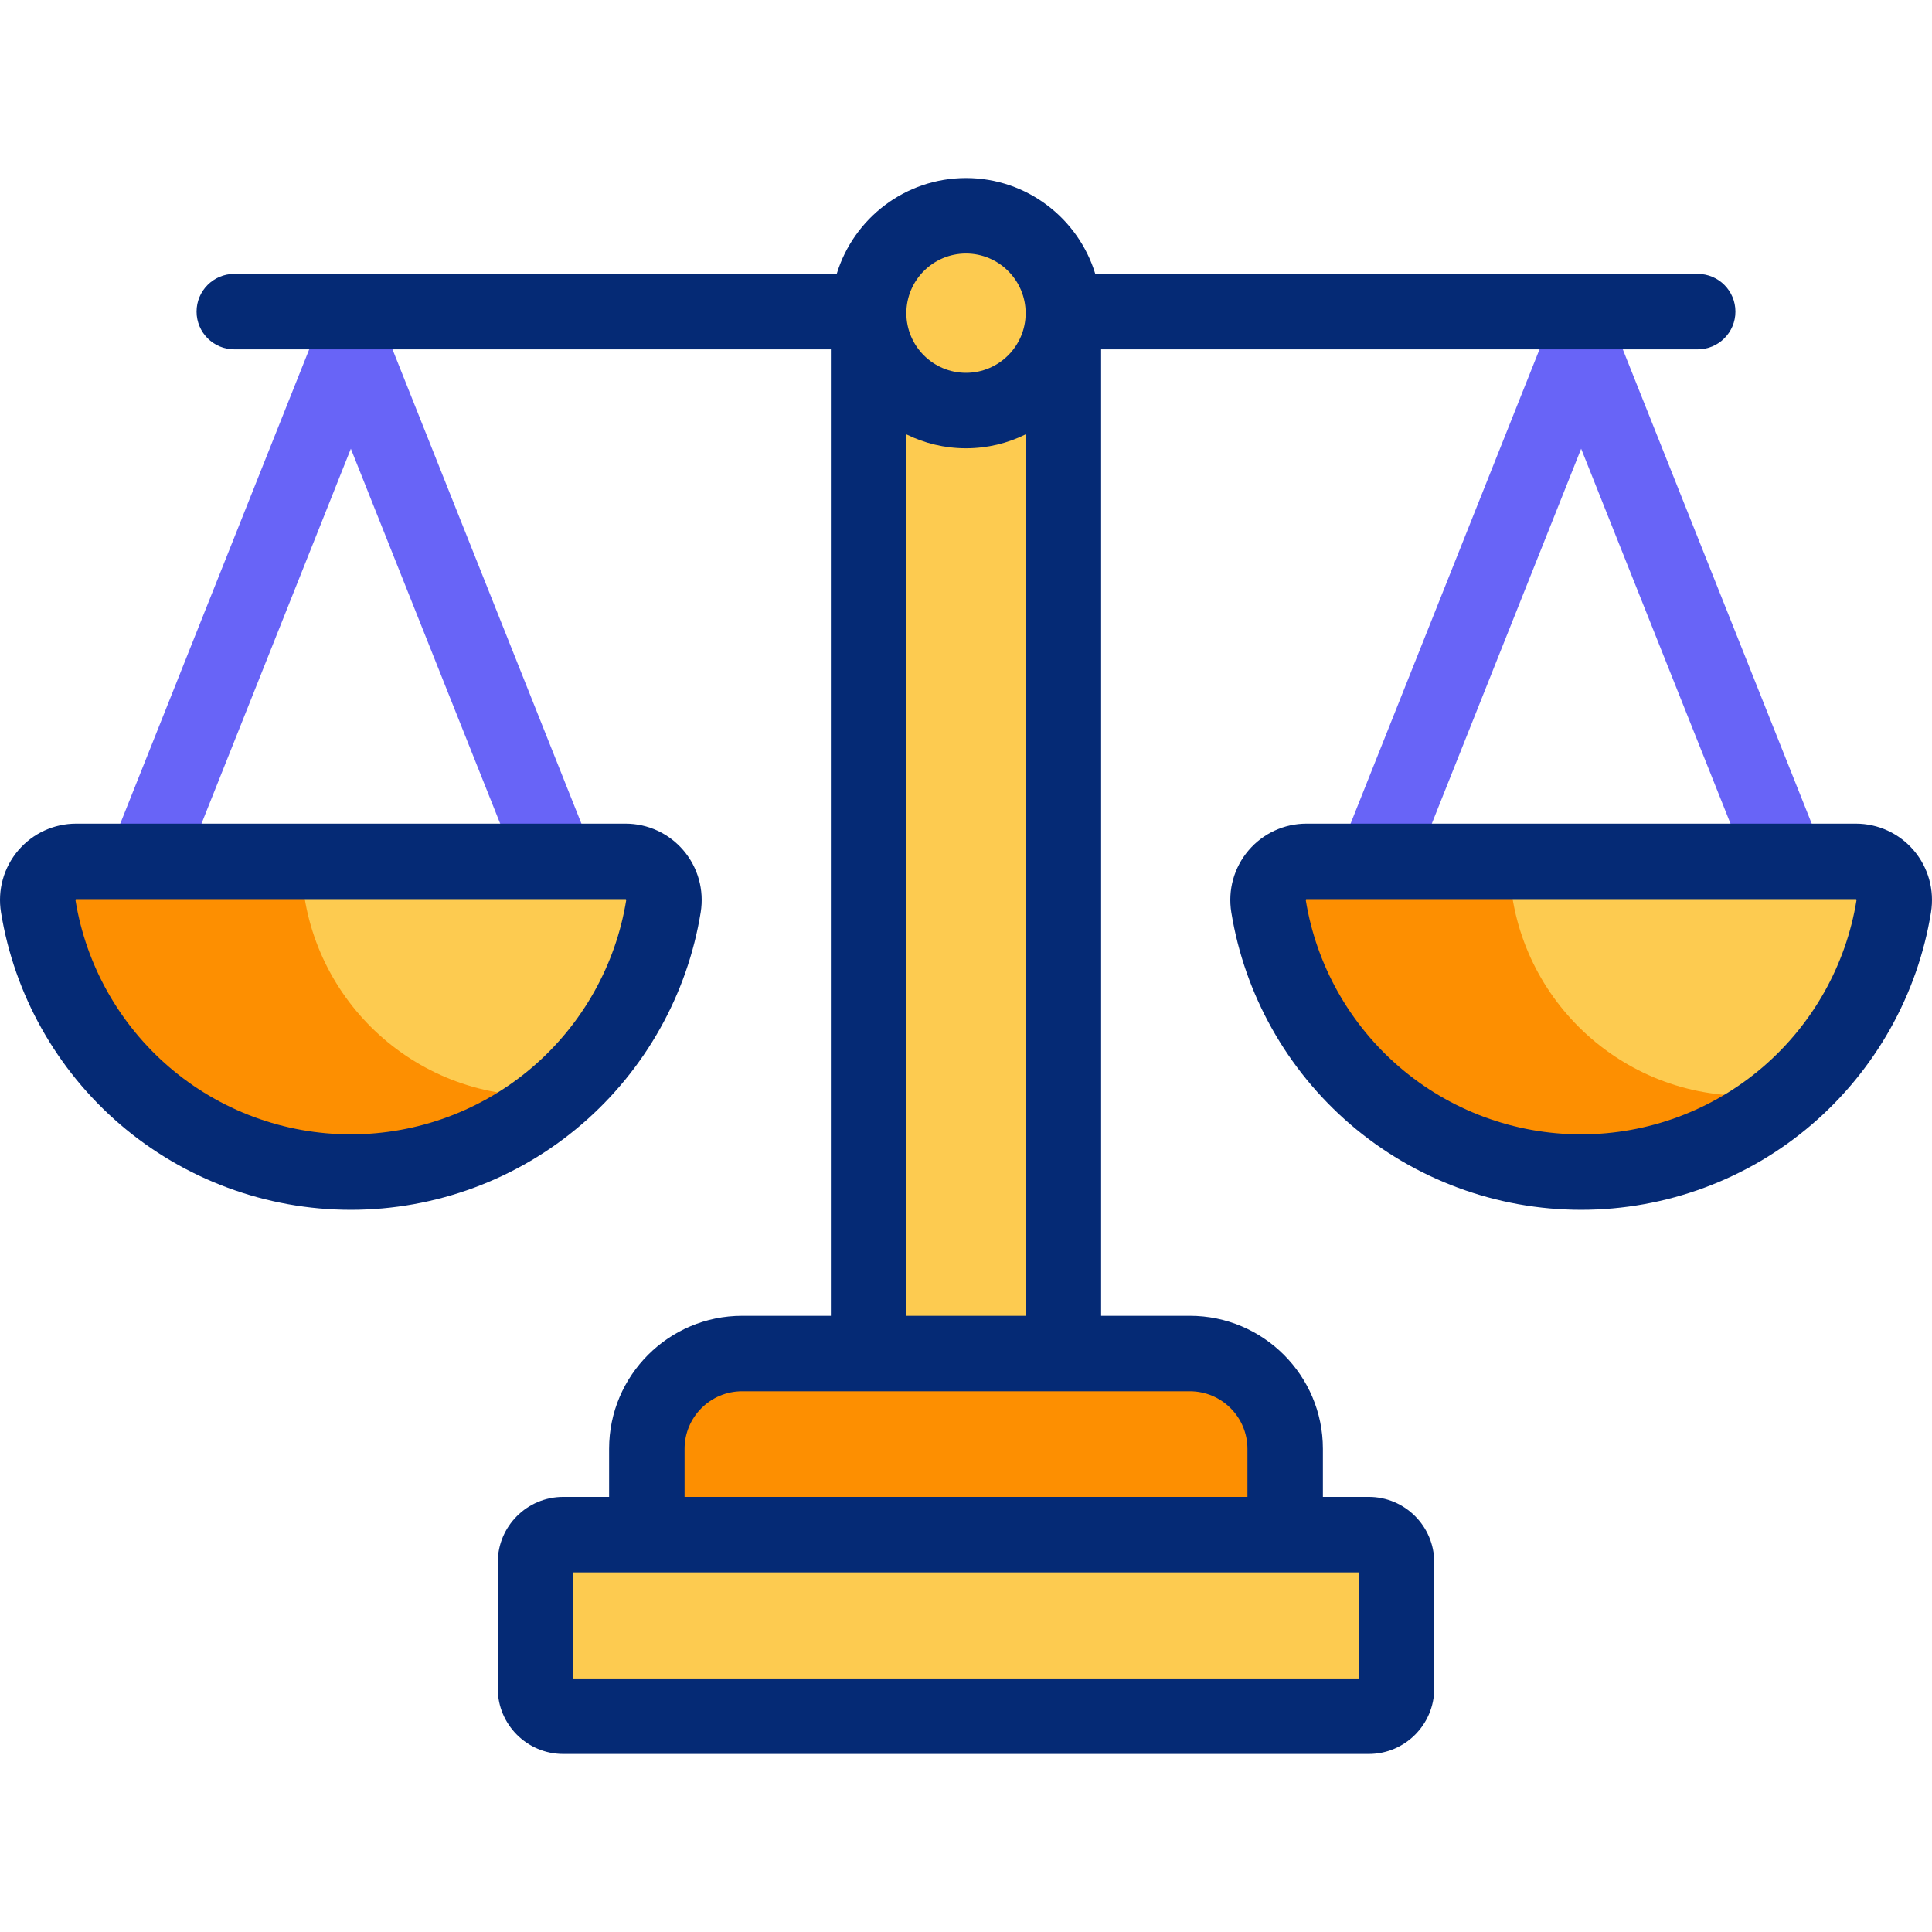
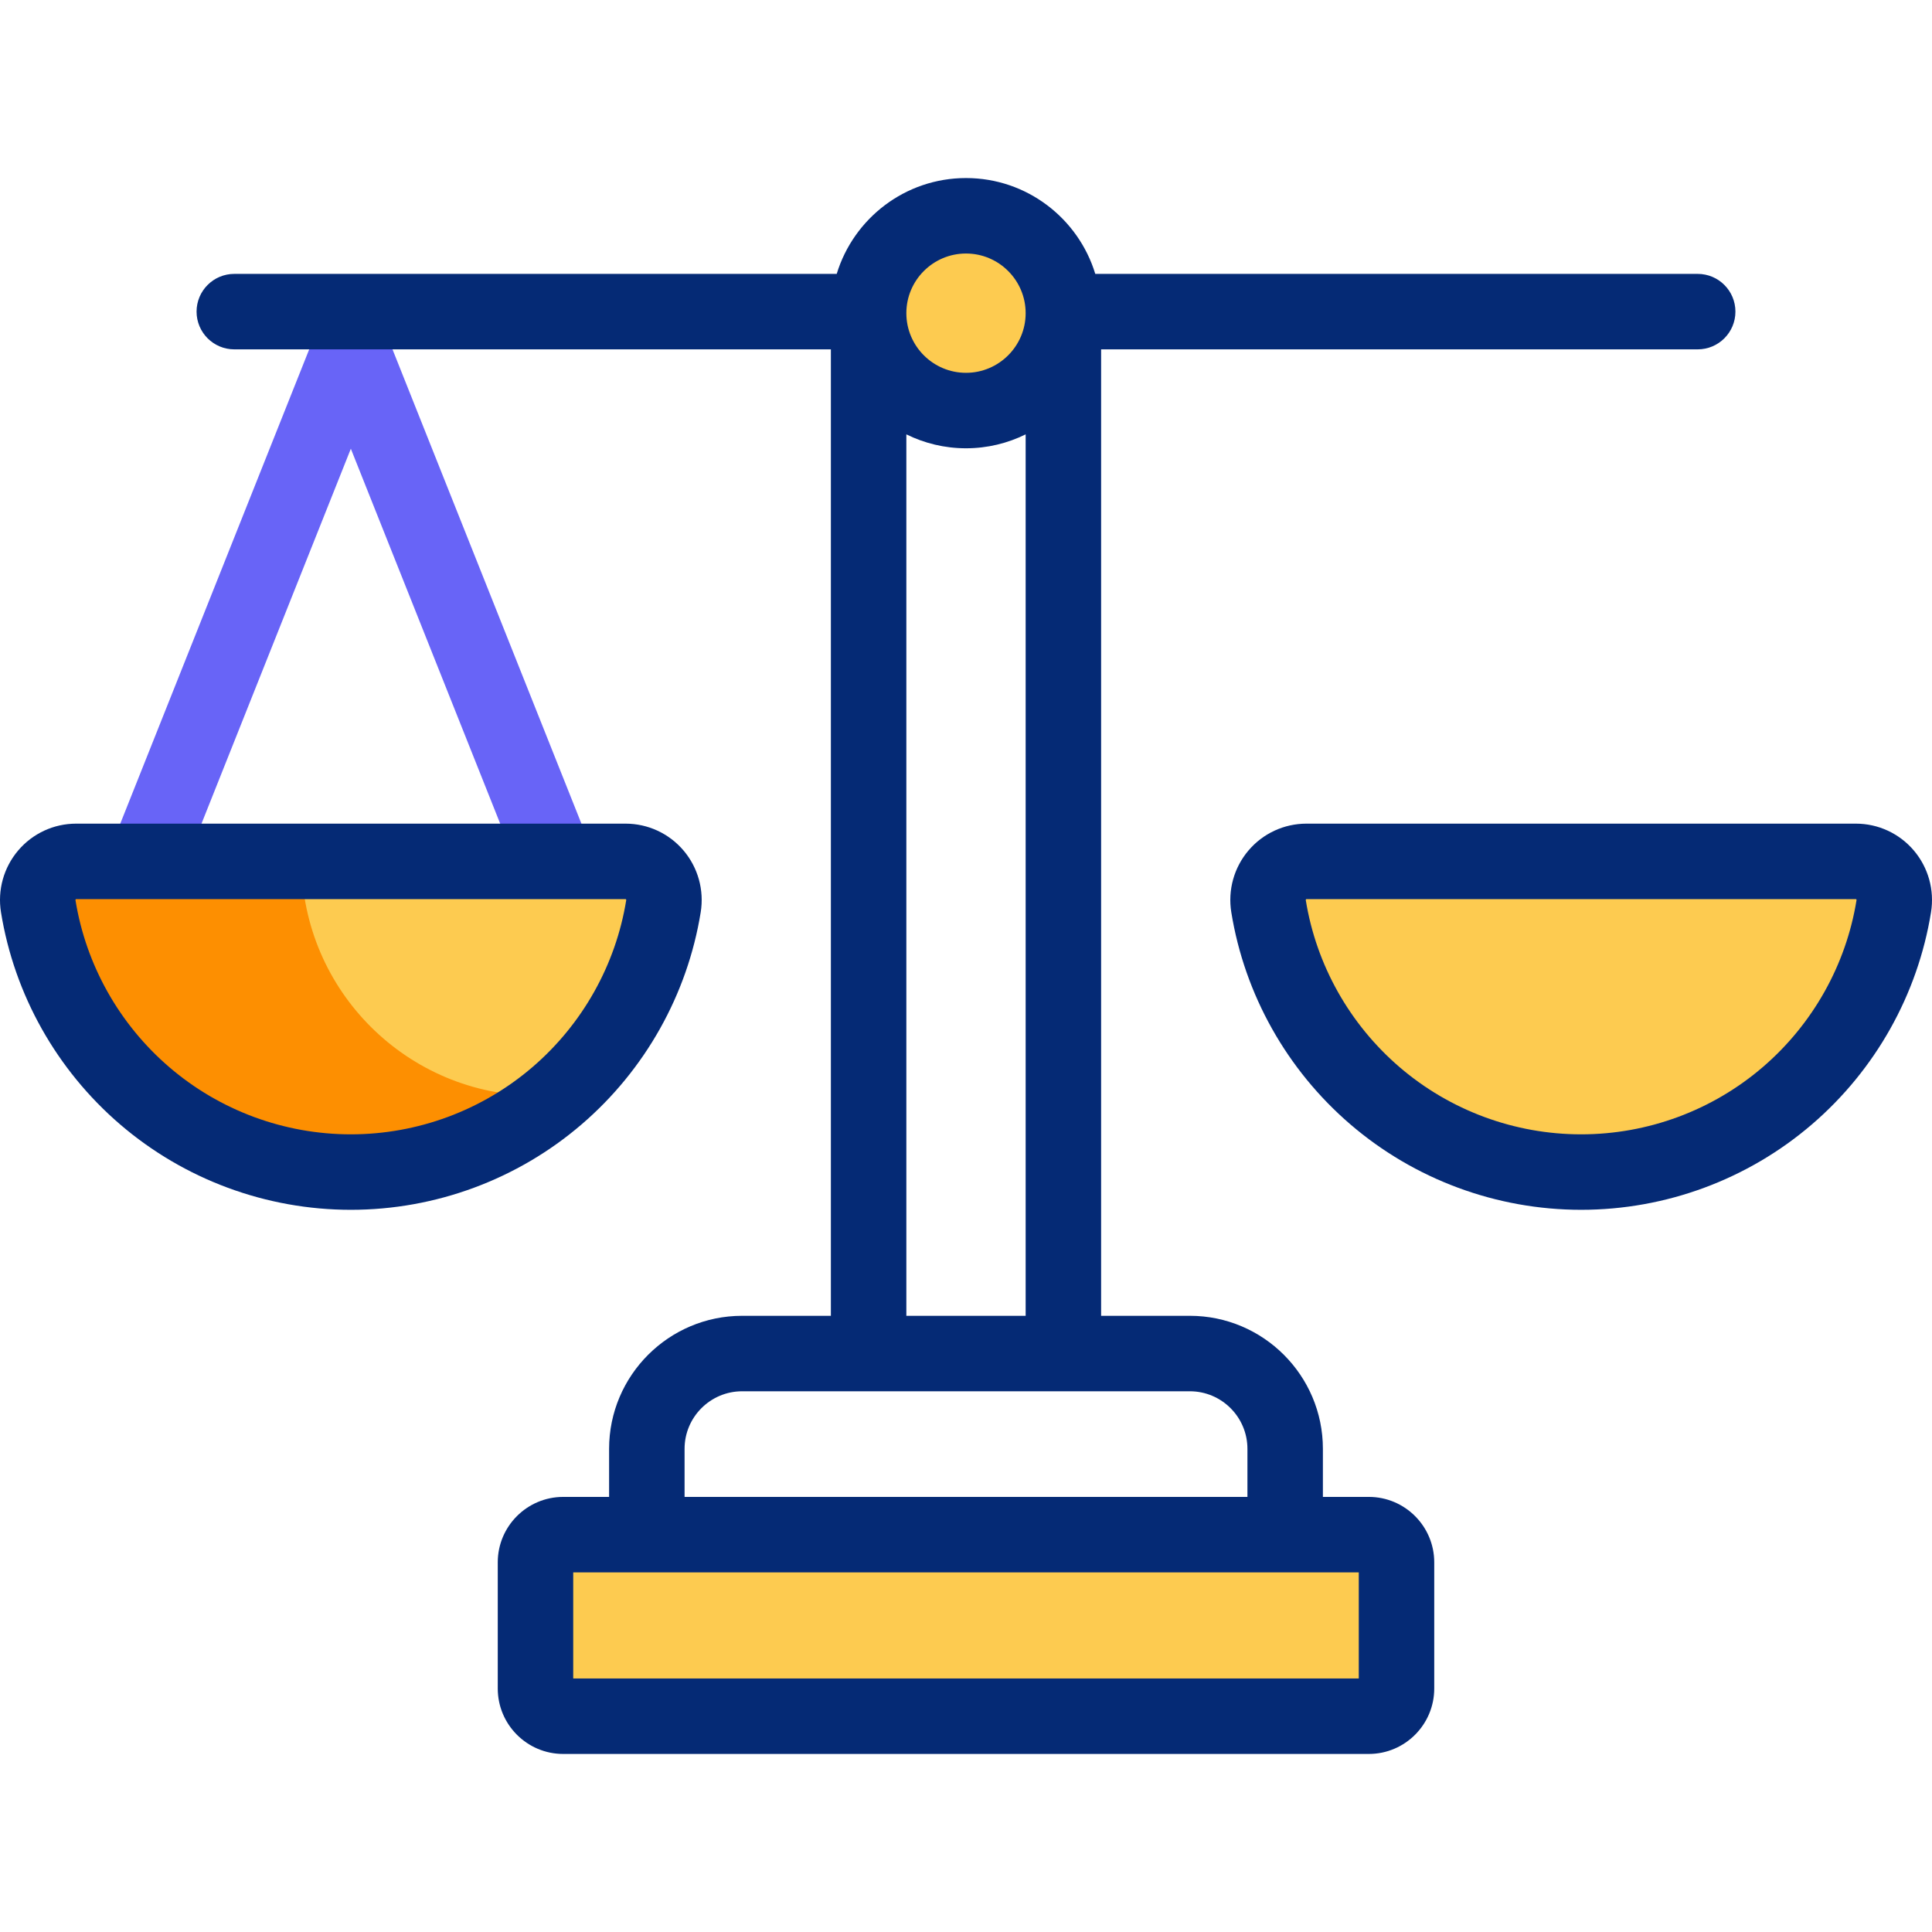
<svg xmlns="http://www.w3.org/2000/svg" enable-background="new 0 0 511.998 511.998" id="Capa_1" viewBox="0 0 511.998 511.998">
  <g>
    <g>
      <g>
        <path d="m491.816 228.273c6.307 0 11.055 5.669 10.048 11.895-6.46 39.939-41.08 70.441-82.843 70.441s-76.383-30.502-82.843-70.441c-1.007-6.226 3.741-11.895 10.048-11.895z" fill="#fdcb50" />
      </g>
      <g>
        <path d="m20.182 228.273c-6.307 0-11.055 5.669-10.048 11.895 6.46 39.939 41.08 70.441 82.843 70.441s76.383-30.502 82.843-70.441c1.007-6.226-3.741-11.895-10.048-11.895z" fill="#fdcb50" />
      </g>
      <g>
-         <path d="m462.521 290.381c-34.392 0-62.29-27.769-62.517-62.108h-53.779c-6.307 0-11.055 5.669-10.048 11.895 6.46 39.939 41.08 70.441 82.843 70.441 21.552 0 41.189-8.137 56.048-21.488-4.053.826-8.249 1.26-12.547 1.26z" fill="#fd8f01" />
-       </g>
+         </g>
      <g>
        <path d="m142.425 290.381c-34.392 0-62.29-27.769-62.517-62.108h-59.726c-6.307 0-11.055 5.669-10.048 11.895 6.46 39.939 41.08 70.441 82.843 70.441 21.01 0 40.207-7.724 54.926-20.481-1.807.157-3.631.253-5.478.253z" fill="#fd8f01" />
      </g>
      <g>
-         <path d="m230.191 82.993h51.615v275.71h-51.615z" fill="#fdcb50" />
-       </g>
+         </g>
      <g>
-         <path d="m340.58 406.694h-169.162v-22.738c0-13.947 11.307-25.254 25.254-25.254h118.655c13.947 0 25.254 11.307 25.254 25.254v22.738z" fill="#fd8f01" />
-       </g>
+         </g>
      <g>
        <path d="m362.75 406.694h-213.502c-4.052 0-7.337 3.285-7.337 7.337v33.445c0 4.052 3.285 7.337 7.337 7.337h213.502c4.052 0 7.337-3.285 7.337-7.337v-33.445c0-4.052-3.285-7.337-7.337-7.337z" fill="#fdcb50" />
      </g>
      <g>
        <circle cx="255.999" cy="82.993" fill="#fdcb50" r="25.808" />
      </g>
    </g>
    <g>
      <g fill="#6864f7">
        <path d="m103.004 90.044h-20.053l-51.359 128.928c-.858 2.155-.906 4.428-.303 6.494h19.244l42.444-106.549 42.445 106.549h19.244c.603-2.066.556-4.339-.303-6.494z" />
-         <path d="m429.047 90.044h-20.053l-51.359 128.928c-.858 2.155-.906 4.428-.303 6.494h19.244l42.444-106.549 42.444 106.549h19.244c.603-2.066.556-4.339-.303-6.494z" />
      </g>
      <g fill="#052a75">
        <path d="m185.692 241.766c.953-5.891-.713-11.869-4.572-16.402-3.835-4.506-9.429-7.091-15.347-7.091h-145.591c-5.917 0-11.511 2.584-15.347 7.09-3.859 4.533-5.525 10.511-4.573 16.402 3.523 21.783 14.724 41.736 31.537 56.186 17.003 14.612 38.73 22.659 61.178 22.659s44.175-8.047 61.178-22.659c16.814-14.45 28.014-34.403 31.537-56.185zm-44.572 41.016c-13.378 11.497-30.475 17.828-48.143 17.828-17.667 0-34.765-6.331-48.143-17.828-13.24-11.378-22.058-27.079-24.829-44.209-.009-.059-.024-.148.059-.245.046-.054.062-.054.118-.054h145.59c.056 0 .071 0 .118.054.083.097.068.186.059.245-2.771 17.13-11.589 32.831-24.829 44.209z" />
        <path d="m507.163 225.363c-3.836-4.506-9.43-7.09-15.347-7.09h-145.59c-5.918 0-11.512 2.584-15.347 7.091-3.859 4.533-5.525 10.511-4.572 16.401 3.523 21.783 14.723 41.736 31.537 56.186 17.003 14.612 38.73 22.659 61.178 22.659s44.174-8.047 61.178-22.659c16.813-14.449 28.014-34.403 31.537-56.186.951-5.89-.715-11.869-4.574-16.402zm-15.171 13.209c-2.771 17.131-11.589 32.832-24.829 44.21-13.378 11.497-30.475 17.828-48.143 17.828s-34.765-6.331-48.143-17.828c-13.24-11.378-22.058-27.079-24.829-44.21-.009-.059-.024-.147.059-.244.046-.054.062-.054.118-.054h145.59c.056 0 .072 0 .118.054.083.096.069.185.059.244z" />
        <path d="m362.75 396.694h-12.17v-12.738c0-19.439-15.815-35.254-35.254-35.254h-23.52v-256.118h158.098c5.523 0 10-4.477 10-10s-4.477-10-10-10h-159.645c-4.47-14.683-18.135-25.399-34.26-25.399s-29.79 10.716-34.26 25.399h-159.646c-5.523 0-10 4.477-10 10s4.477 10 10 10h158.098v256.119h-23.52c-19.439 0-35.254 15.815-35.254 35.254v12.738h-12.169c-9.56 0-17.337 7.777-17.337 17.337v33.445c0 9.56 7.777 17.337 17.337 17.337h213.502c9.56 0 17.337-7.777 17.337-17.337v-33.445c0-9.561-7.778-17.338-17.337-17.338zm-106.751-329.509c8.716 0 15.808 7.091 15.808 15.808 0 8.716-7.091 15.808-15.808 15.808s-15.808-7.091-15.808-15.808 7.092-15.808 15.808-15.808zm-15.808 47.926c4.771 2.358 10.136 3.689 15.808 3.689s11.037-1.331 15.808-3.689v233.591h-31.616zm-58.773 268.845c0-8.411 6.843-15.254 15.254-15.254h118.655c8.411 0 15.254 6.843 15.254 15.254v12.738h-149.163zm178.669 60.858h-208.176v-28.12h208.175v28.12z" />
      </g>
    </g>
  </g>
  <g />
  <g />
  <g />
  <g />
  <g />
  <g />
  <g />
  <g />
  <g />
  <g />
  <g />
  <g />
  <g />
  <g />
  <g />
</svg>